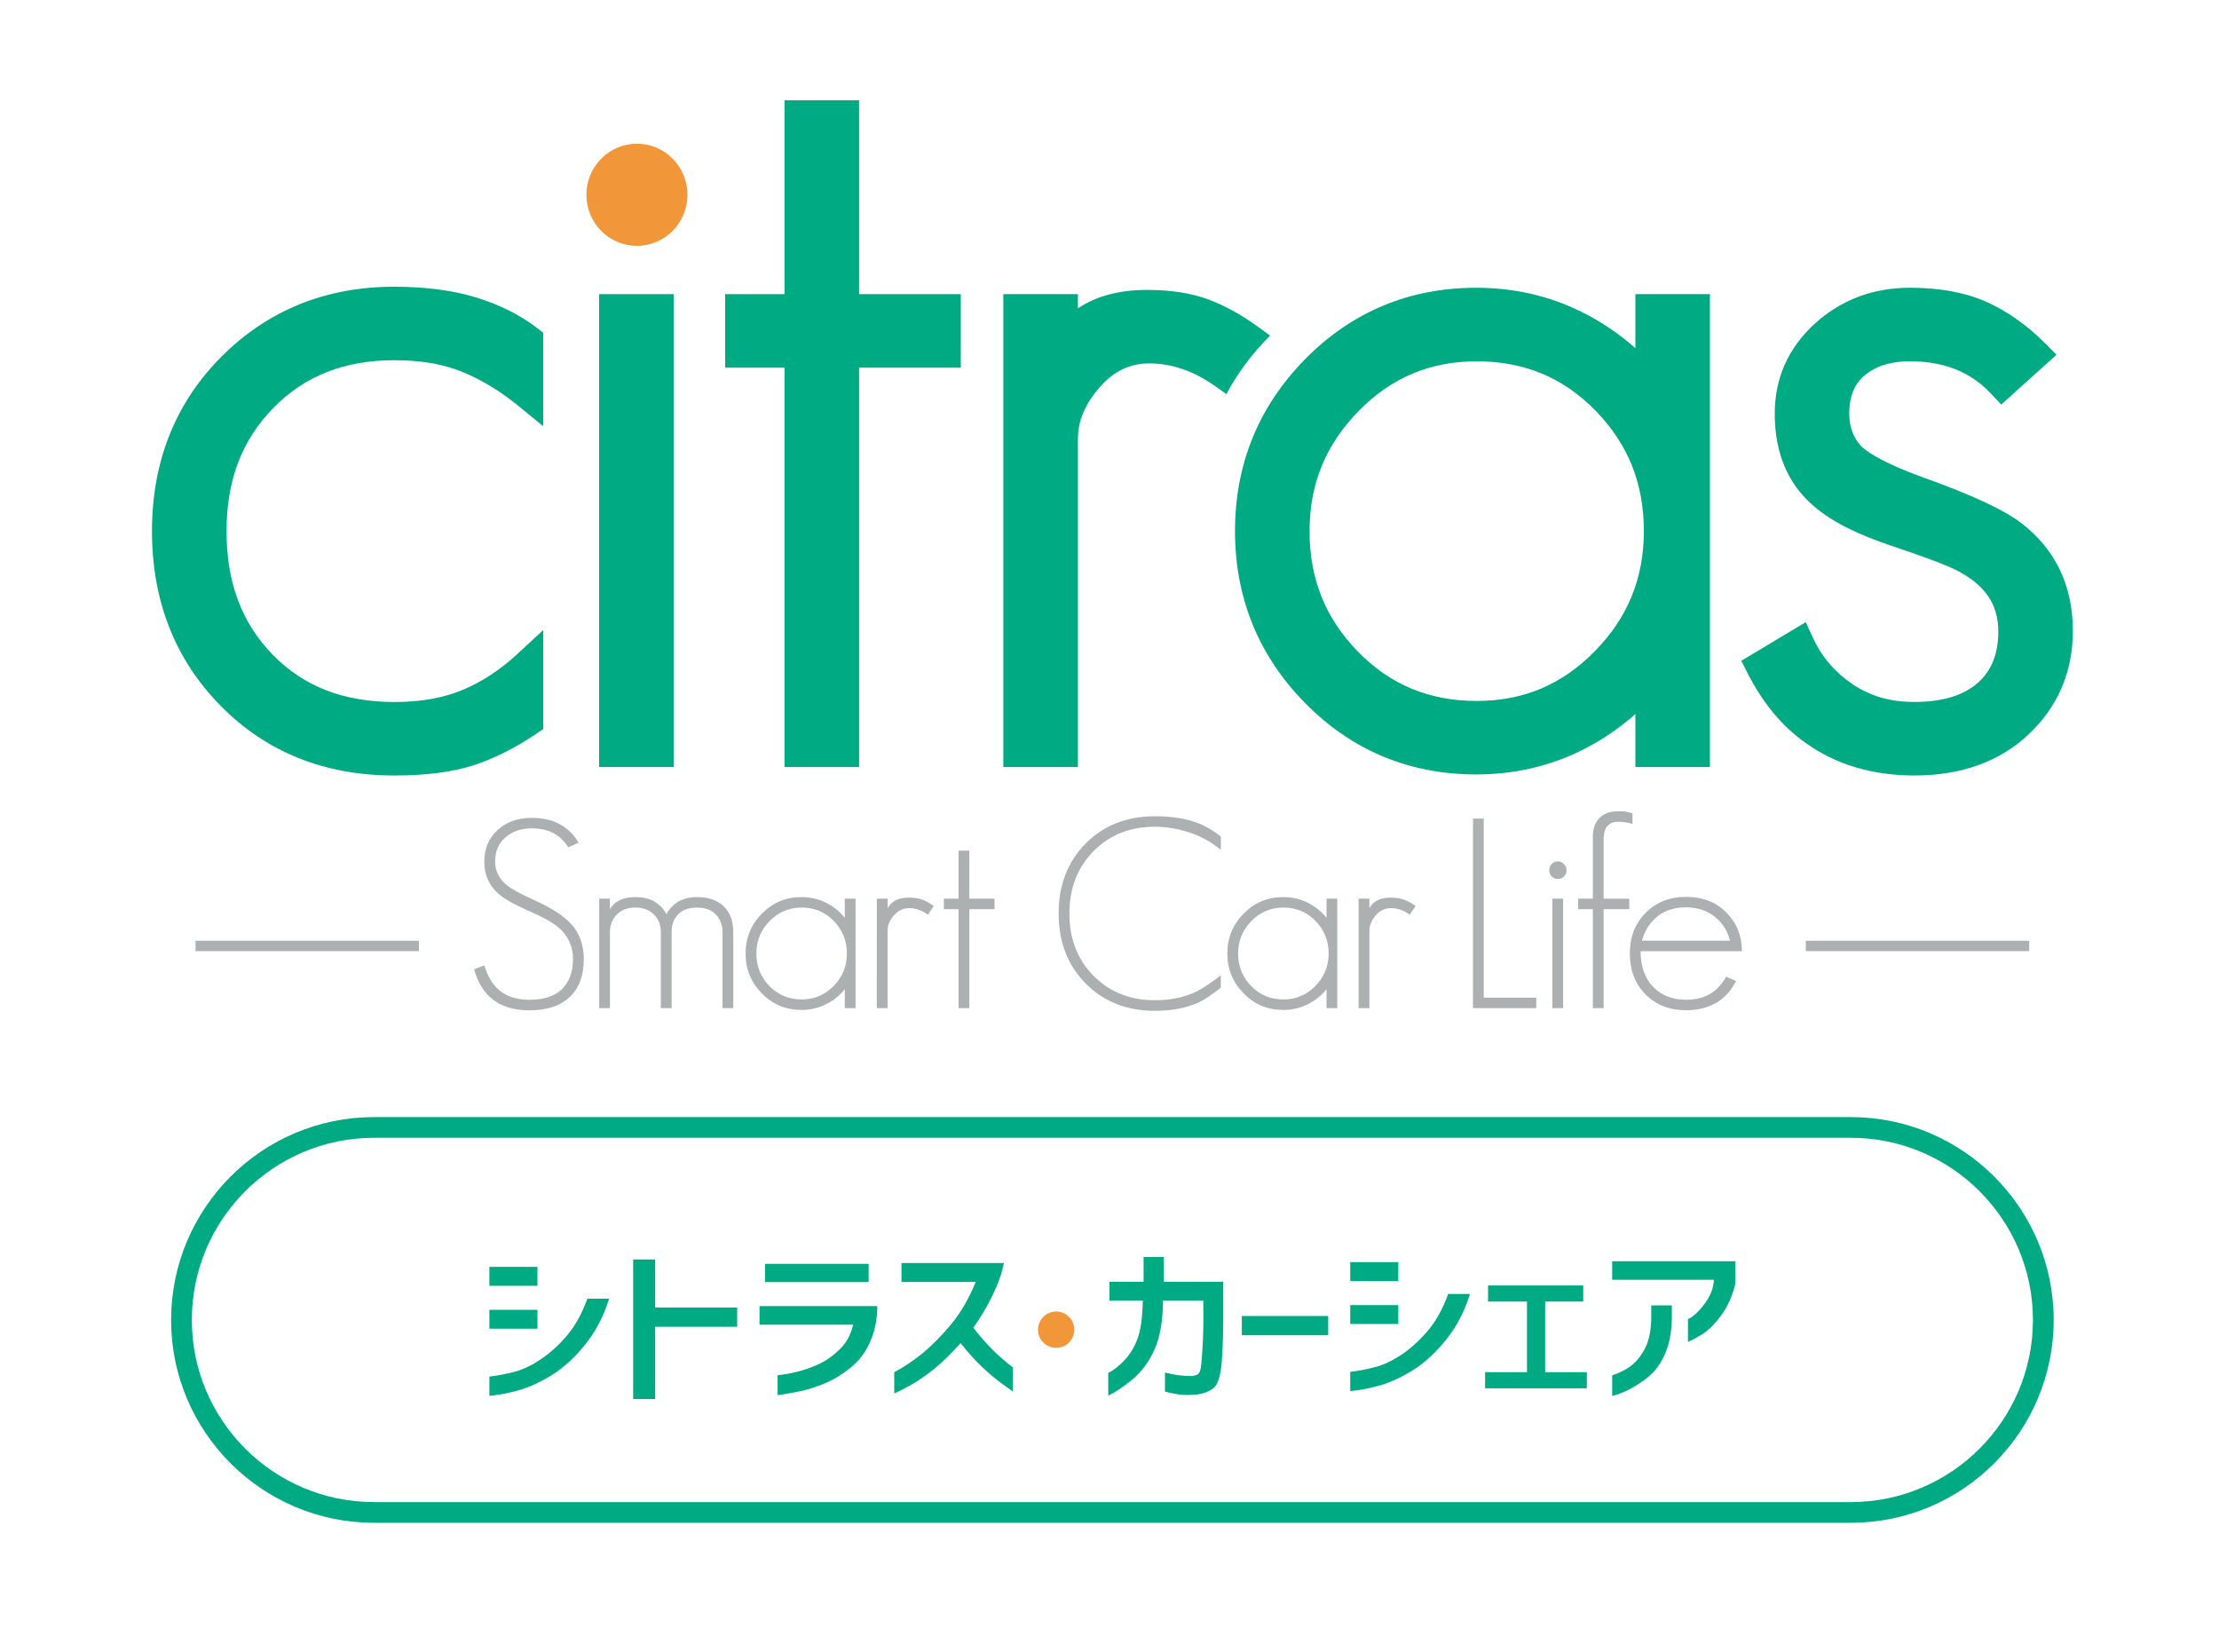
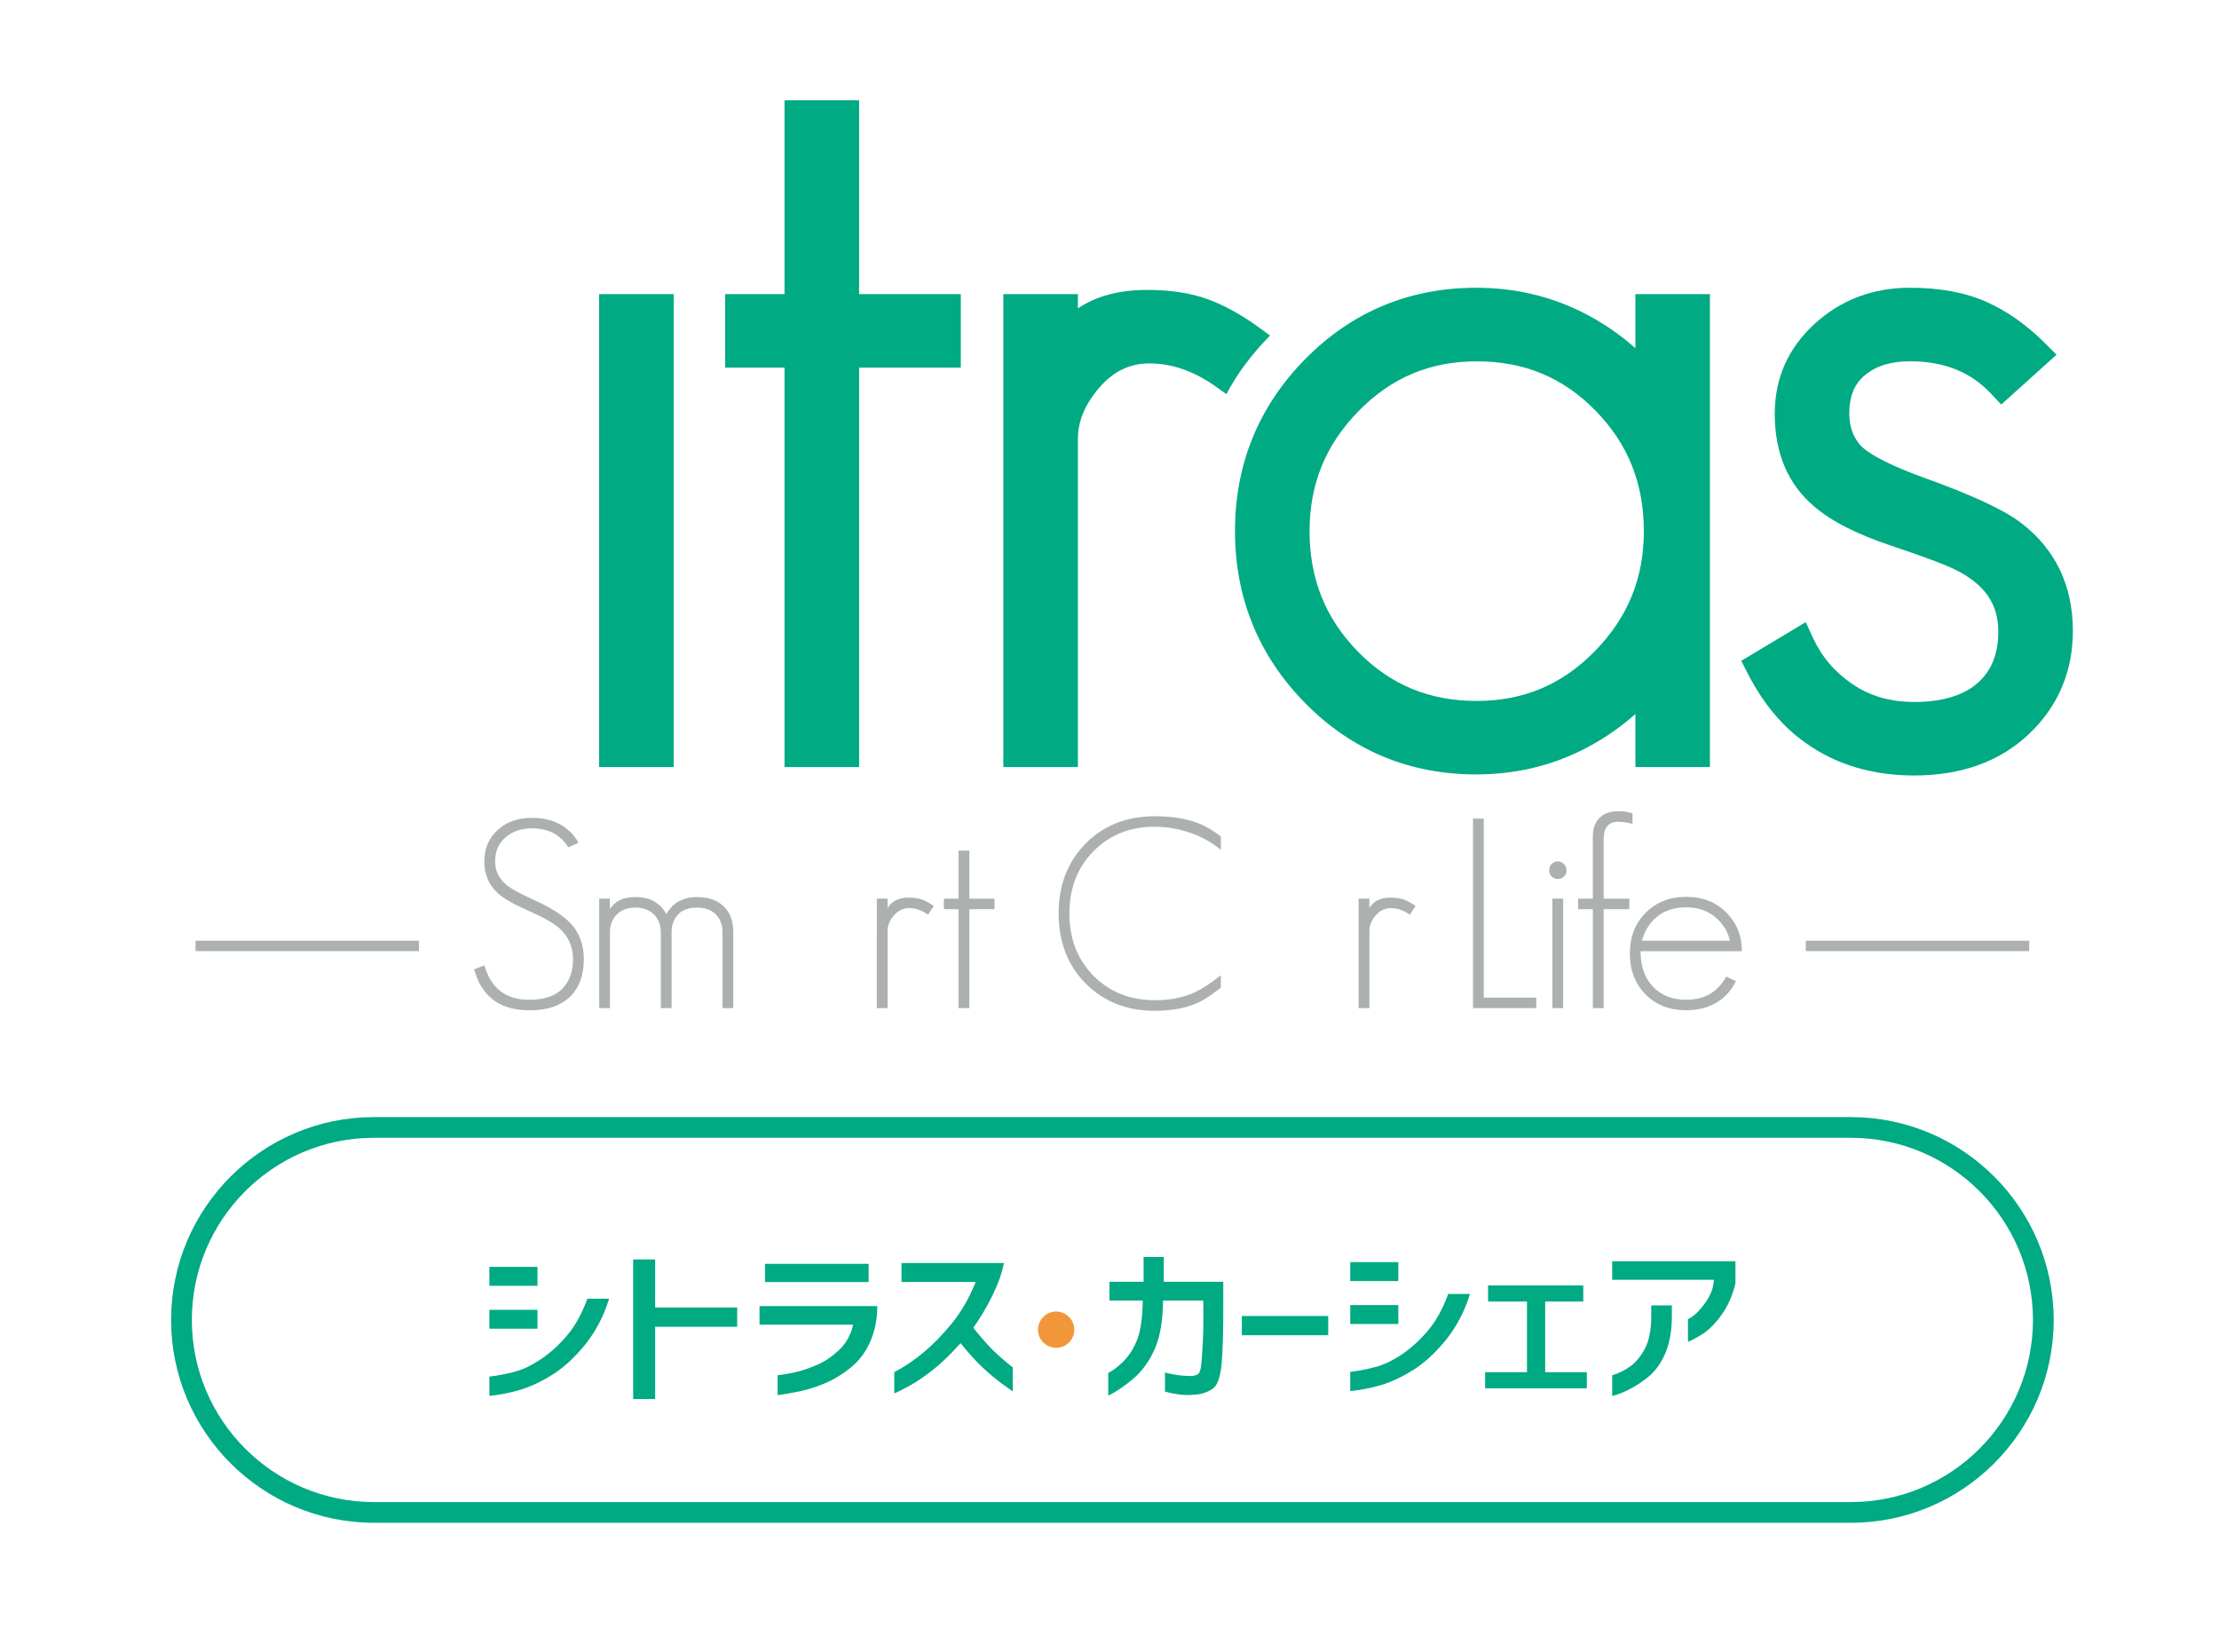
<svg xmlns="http://www.w3.org/2000/svg" version="1.1" id="レイヤー_1" x="0px" y="0px" width="149px" height="110.9px" viewBox="0 0 149 110.9" enable-background="new 0 0 149 110.9" xml:space="preserve">
  <g>
    <g>
-       <path fill="#00AA83" d="M31.97,19.972c-1.563-0.479-3.414-0.722-5.498-0.722c-4.582,0-8.479,1.575-11.587,4.681    c-3.106,3.105-4.68,7.051-4.68,11.728c0,4.677,1.549,8.62,4.604,11.721c3.059,3.112,6.982,4.688,11.662,4.688    c2.14,0,3.937-0.233,5.34-0.692c1.395-0.457,2.811-1.17,4.21-2.119l0.458-0.313V42.3l-1.757,1.625    c-1.134,1.05-2.366,1.857-3.664,2.397c-1.281,0.537-2.814,0.811-4.556,0.811c-3.425,0-6.103-1.037-8.185-3.171    c-2.091-2.139-3.106-4.855-3.106-8.304c0-3.398,1.027-6.103,3.14-8.266c2.106-2.155,4.771-3.207,8.15-3.207    c1.743,0,3.269,0.262,4.53,0.778c1.289,0.528,2.548,1.286,3.74,2.26l1.707,1.394v-6.274l-0.407-0.314    C34.936,21.15,33.556,20.458,31.97,19.972" />
      <rect x="40.227" y="19.748" fill="#00AA83" width="5.008" height="31.75" />
-       <ellipse fill="#F29739" cx="42.767" cy="13.077" rx="3.393" ry="3.429" />
      <polygon fill="#00AA83" points="57.686,6.733 52.677,6.733 52.677,19.748 48.694,19.748 48.694,24.684 52.677,24.684 52.677,51.5     57.686,51.5 57.686,24.684 64.514,24.684 64.514,19.748 57.686,19.748   " />
      <path fill="#00AA83" d="M109.813,23.378c-1.095-0.974-2.315-1.797-3.647-2.454c-2.154-1.064-4.521-1.604-7.042-1.604    c-4.493,0-8.354,1.614-11.489,4.794c-3.123,3.174-4.708,7.058-4.708,11.544c0,4.486,1.585,8.372,4.708,11.545    c3.131,3.18,6.996,4.792,11.489,4.792c2.521,0,4.89-0.539,7.042-1.601c1.332-0.658,2.553-1.481,3.647-2.455V51.5h5.004V19.748    h-5.004V23.378z M107.133,27.57c2.186,2.237,3.247,4.881,3.247,8.089c0,3.161-1.071,5.795-3.284,8.054    c-2.201,2.253-4.799,3.349-7.939,3.349c-3.186,0-5.796-1.083-7.975-3.312c-2.186-2.235-3.248-4.88-3.248-8.09    c0-3.158,1.074-5.792,3.283-8.052c2.202-2.253,4.801-3.348,7.939-3.348C102.346,24.259,104.955,25.343,107.133,27.57" />
      <path fill="#00AA83" d="M82.348,26.461c0.734-1.378,1.687-2.665,2.857-3.852c0.019-0.021,0.043-0.042,0.065-0.064l0.011-0.016    l-0.812-0.59c-1.115-0.81-2.24-1.43-3.346-1.84c-1.135-0.42-2.513-0.634-4.1-0.634c-1.873,0-3.424,0.415-4.644,1.24v-0.956h-5.008    V51.5h5.008V29.469c0-1.202,0.475-2.333,1.453-3.46c0.938-1.082,2.029-1.609,3.336-1.609c1.542,0,3.018,0.518,4.511,1.583    L82.348,26.461z" />
      <path fill="#00AA83" d="M135.719,35.115c-1.143-0.881-3.307-1.886-6.611-3.071c-2.988-1.09-3.922-1.834-4.217-2.18    c-0.481-0.571-0.717-1.257-0.717-2.101c0-1.151,0.344-1.992,1.045-2.57c0.762-0.63,1.752-0.936,3.032-0.936    c2.281,0,4.056,0.707,5.427,2.161l0.7,0.742l3.712-3.342l-0.776-0.778c-1.224-1.223-2.552-2.159-3.943-2.777    c-1.41-0.627-3.132-0.944-5.118-0.944c-2.487,0-4.638,0.812-6.396,2.414c-1.783,1.625-2.688,3.661-2.688,6.05    c0,2.639,0.891,4.733,2.638,6.21c1.156,1.001,2.866,1.873,5.226,2.661c2.148,0.718,3.598,1.261,4.307,1.617    c1.936,0.974,2.84,2.282,2.84,4.129c0,1.505-0.455,2.637-1.389,3.458c-0.961,0.844-2.39,1.272-4.252,1.272    c-1.602,0-2.958-0.39-4.143-1.192c-1.186-0.802-2.078-1.846-2.658-3.106l-0.488-1.062l-4.329,2.597l0.444,0.87    c1.023,1.995,2.332,3.558,3.877,4.641c2.022,1.451,4.478,2.188,7.297,2.188c3.156,0,5.744-0.933,7.69-2.774    c1.965-1.86,2.958-4.196,2.958-6.949C139.183,39.314,138.018,36.881,135.719,35.115" />
    </g>
    <g>
      <g>
        <path fill="#ADB0B0" d="M35.712,55.615c-0.705,0-1.292,0.199-1.763,0.6c-0.469,0.398-0.703,0.938-0.703,1.621     c0,0.636,0.257,1.162,0.775,1.586c0.316,0.26,0.904,0.584,1.762,0.97c1.374,0.609,2.301,1.244,2.783,1.904     c0.424,0.587,0.635,1.286,0.635,2.096c0,1.059-0.289,1.879-0.863,2.468c-0.634,0.646-1.562,0.973-2.785,0.973     c-1.104,0-1.973-0.285-2.609-0.848c-0.505-0.443-0.875-1.082-1.111-1.902l0.688-0.268c0.201,0.678,0.503,1.203,0.904,1.582     c0.519,0.486,1.223,0.729,2.108,0.729c0.993,0,1.731-0.244,2.217-0.732c0.483-0.49,0.726-1.152,0.726-1.986     c0-0.847-0.31-1.547-0.934-2.102c-0.388-0.341-1.072-0.727-2.053-1.154c-0.982-0.43-1.666-0.82-2.053-1.174     c-0.61-0.552-0.918-1.266-0.918-2.137c0-0.857,0.296-1.562,0.89-2.108c0.593-0.549,1.362-0.821,2.299-0.821     c0.764,0,1.411,0.154,1.94,0.459c0.528,0.306,0.928,0.71,1.198,1.215l-0.688,0.3c-0.224-0.364-0.506-0.651-0.846-0.863     C36.87,55.749,36.336,55.615,35.712,55.615" />
        <path fill="#ADB0B0" d="M40.233,60.336h0.721v0.706c0.153-0.241,0.341-0.425,0.564-0.553c0.293-0.173,0.677-0.258,1.146-0.258     c0.53,0,0.961,0.104,1.304,0.316c0.34,0.211,0.599,0.488,0.775,0.828c0.179-0.314,0.401-0.57,0.671-0.756     c0.376-0.259,0.839-0.389,1.393-0.389c0.763,0,1.359,0.207,1.788,0.622c0.429,0.413,0.644,0.994,0.644,1.739v5.094h-0.723v-5.094     c0-0.489-0.15-0.886-0.449-1.193c-0.299-0.307-0.72-0.463-1.26-0.463c-0.554,0-0.976,0.15-1.27,0.455     c-0.294,0.301-0.44,0.703-0.44,1.201v5.094h-0.723v-5.094c0-0.489-0.155-0.886-0.467-1.193c-0.31-0.31-0.725-0.465-1.241-0.465     c-0.531,0-0.948,0.159-1.252,0.472c-0.307,0.314-0.458,0.708-0.458,1.187v5.094h-0.721v-7.349h-0.002V60.336z" />
-         <path fill="#ADB0B0" d="M50.064,64.021c0-1.047,0.365-1.941,1.092-2.68c0.729-0.74,1.616-1.111,2.661-1.111     c0.586,0,1.13,0.123,1.631,0.371c0.499,0.246,0.925,0.589,1.277,1.021v-1.286h0.724v7.349h-0.724v-1.271     c-0.352,0.437-0.779,0.776-1.277,1.024c-0.5,0.244-1.044,0.369-1.631,0.369c-1.045,0-1.933-0.369-2.661-1.111     C50.429,65.957,50.064,65.066,50.064,64.021 M53.827,67.103c0.845,0,1.561-0.303,2.153-0.907s0.887-1.331,0.887-2.175     c0-0.859-0.294-1.588-0.878-2.188c-0.587-0.599-1.307-0.9-2.162-0.9c-0.842,0-1.561,0.304-2.152,0.908     c-0.591,0.607-0.887,1.33-0.887,2.178c0,0.857,0.292,1.586,0.877,2.185C52.25,66.806,52.972,67.103,53.827,67.103" />
        <path fill="#ADB0B0" d="M58.877,60.336H59.6v0.634c0.27-0.469,0.74-0.704,1.41-0.704c0.363,0,0.672,0.046,0.926,0.14     c0.252,0.095,0.508,0.238,0.765,0.424l-0.387,0.582c-0.412-0.293-0.835-0.441-1.271-0.441c-0.399,0-0.74,0.166-1.022,0.49     c-0.28,0.324-0.422,0.668-0.422,1.027v5.199h-0.724L58.877,60.336L58.877,60.336z" />
        <polygon fill="#ADB0B0" points="63.379,61.042 63.379,60.336 64.364,60.336 64.364,57.111 65.088,57.111 65.088,60.336      66.78,60.336 66.78,61.042 65.088,61.042 65.088,67.685 64.364,67.685 64.364,61.042    " />
        <path fill="#ADB0B0" d="M77.553,54.803c1.14,0,2.116,0.16,2.926,0.473c0.504,0.203,1.002,0.495,1.498,0.884v0.899     c-0.646-0.529-1.356-0.92-2.135-1.173c-0.775-0.252-1.537-0.38-2.289-0.38c-1.67,0-3.043,0.548-4.125,1.641     c-1.08,1.096-1.621,2.49-1.621,4.185s0.54,3.09,1.621,4.185c1.083,1.09,2.456,1.639,4.125,1.639c1.033,0,1.949-0.188,2.749-0.568     c0.423-0.203,0.979-0.57,1.673-1.105v0.826c-0.646,0.51-1.141,0.836-1.479,0.988c-0.812,0.379-1.795,0.568-2.945,0.568     c-1.893,0-3.443-0.611-4.652-1.834c-1.21-1.225-1.814-2.792-1.814-4.708c0-1.901,0.604-3.462,1.814-4.688     C74.111,55.414,75.659,54.803,77.553,54.803" />
-         <path fill="#ADB0B0" d="M82.412,64.021c0-1.047,0.365-1.941,1.096-2.68c0.725-0.74,1.612-1.111,2.659-1.111     c0.586,0,1.128,0.123,1.63,0.371c0.5,0.246,0.926,0.589,1.277,1.021v-1.286h0.721v7.349h-0.721v-1.271     c-0.352,0.437-0.777,0.776-1.277,1.024c-0.502,0.244-1.044,0.369-1.63,0.369c-1.047,0-1.935-0.369-2.659-1.111     C82.777,65.957,82.412,65.066,82.412,64.021 M86.174,67.103c0.845,0,1.561-0.303,2.153-0.907     c0.592-0.605,0.888-1.331,0.888-2.175c0-0.859-0.295-1.588-0.881-2.188c-0.582-0.599-1.305-0.9-2.158-0.9     c-0.844,0-1.562,0.304-2.152,0.908c-0.592,0.607-0.889,1.33-0.889,2.178c0,0.857,0.294,1.586,0.877,2.185     C84.599,66.806,85.318,67.103,86.174,67.103" />
        <path fill="#ADB0B0" d="M91.225,60.336h0.726v0.634c0.267-0.469,0.74-0.704,1.407-0.704c0.365,0,0.674,0.046,0.928,0.14     c0.252,0.095,0.506,0.238,0.766,0.424l-0.387,0.582c-0.414-0.293-0.836-0.441-1.271-0.441c-0.398,0-0.739,0.166-1.021,0.49     c-0.279,0.324-0.421,0.668-0.421,1.027v5.199h-0.726V60.336L91.225,60.336z" />
        <polygon fill="#ADB0B0" points="103.156,66.982 103.156,67.685 98.908,67.685 98.908,54.961 99.629,54.961 99.629,66.982    " />
        <path fill="#ADB0B0" d="M104.605,59.015c-0.165,0-0.301-0.055-0.413-0.166c-0.11-0.113-0.165-0.25-0.165-0.416     c0-0.163,0.053-0.305,0.156-0.422c0.107-0.119,0.249-0.178,0.424-0.178c0.152,0,0.289,0.059,0.406,0.178     c0.115,0.117,0.176,0.259,0.176,0.422c0,0.166-0.056,0.303-0.167,0.416C104.911,58.96,104.771,59.015,104.605,59.015      M104.961,67.685h-0.723v-7.349h0.723V67.685z" />
        <path fill="#ADB0B0" d="M105.967,61.042v-0.706h0.988V56.16c0-0.518,0.145-0.929,0.438-1.234     c0.295-0.305,0.713-0.457,1.252-0.457c0.225,0,0.387,0.007,0.494,0.021c0.105,0.018,0.264,0.055,0.478,0.118v0.704     c-0.167-0.042-0.323-0.076-0.47-0.099c-0.146-0.027-0.307-0.041-0.483-0.041c-0.66,0-0.985,0.393-0.985,1.186v3.979h1.725v0.705     h-1.725v6.643h-0.723v-6.643H105.967L105.967,61.042z" />
        <path fill="#ADB0B0" d="M116.564,65.868c-0.281,0.578-0.672,1.031-1.162,1.359c-0.601,0.4-1.332,0.6-2.188,0.6     c-1.117,0-2.023-0.354-2.723-1.066c-0.699-0.711-1.051-1.624-1.051-2.74c0-1.117,0.357-2.031,1.066-2.741     c0.711-0.71,1.614-1.065,2.707-1.065c1.117,0,2.02,0.352,2.713,1.057c0.695,0.706,1.039,1.566,1.039,2.592h-6.805     c0,1.01,0.279,1.807,0.838,2.387c0.555,0.58,1.297,0.873,2.223,0.873c0.668,0,1.236-0.152,1.707-0.459     c0.396-0.258,0.723-0.621,0.982-1.093L116.564,65.868z M113.215,60.918c-0.88,0-1.593,0.265-2.131,0.792     c-0.398,0.387-0.676,0.869-0.829,1.446h5.903c-0.12-0.54-0.386-1.017-0.811-1.428C114.783,61.19,114.07,60.918,113.215,60.918" />
      </g>
      <rect x="121.254" y="63.162" fill="#ADB0B0" width="15.004" height="0.696" />
      <rect x="13.13" y="63.162" fill="#ADB0B0" width="15.004" height="0.696" />
    </g>
  </g>
  <g>
    <g id="XMLID_9_">
      <g>
        <path id="XMLID_27_" fill="#00AA83" d="M124.281,102.24H25.11c-7.508,0-13.621-6.107-13.621-13.617     c0-7.514,6.112-13.621,13.621-13.621h99.171c7.51,0,13.619,6.107,13.619,13.621C137.9,96.132,131.791,102.24,124.281,102.24z      M25.11,76.392c-6.744,0-12.228,5.486-12.228,12.23c0,6.742,5.484,12.227,12.228,12.227h99.171     c6.741,0,12.226-5.484,12.226-12.227c0-6.744-5.484-12.23-12.226-12.23H25.11z" />
      </g>
    </g>
    <g>
      <path fill="#00AA83" d="M32.861,86.327v-1.27h3.229v1.27H32.861z M40.9,87.193c-0.358,1.172-0.897,2.201-1.61,3.084    c-0.718,0.887-1.462,1.566-2.229,2.039c-0.771,0.477-1.497,0.812-2.18,1.01c-0.687,0.199-1.359,0.33-2.019,0.393v-1.295    c0.536-0.061,1.096-0.168,1.673-0.318c0.583-0.15,1.189-0.443,1.82-0.873c0.634-0.428,1.217-0.967,1.755-1.611    c0.535-0.645,0.978-1.455,1.33-2.426h1.46V87.193z M32.861,89.21v-1.27h3.229v1.27H32.861z" />
      <path fill="#00AA83" d="M42.515,93.931V84.56h1.476v3.225h5.508v1.295h-5.508v4.852H42.515z" />
      <path fill="#00AA83" d="M51,88.939v-1.248h7.909c0,0.85-0.153,1.631-0.46,2.352c-0.309,0.719-0.747,1.309-1.312,1.768    c-0.567,0.459-1.147,0.812-1.74,1.061s-1.158,0.43-1.696,0.541c-0.535,0.111-1.031,0.197-1.488,0.258v-1.34    c0.405-0.039,0.828-0.113,1.272-0.221c0.441-0.105,0.913-0.27,1.409-0.484c0.496-0.217,0.98-0.547,1.452-0.992    c0.469-0.443,0.785-1.01,0.941-1.695H51V88.939z M51.369,86.079v-1.223h6.958v1.223H51.369z" />
      <path fill="#00AA83" d="M60.532,86.068V84.8h6.878c-0.129,0.67-0.383,1.391-0.758,2.156c-0.371,0.766-0.807,1.498-1.296,2.191    c0.458,0.58,0.883,1.066,1.279,1.463c0.395,0.395,0.851,0.793,1.371,1.197v1.611c-0.132-0.086-0.389-0.271-0.77-0.551    c-0.384-0.279-0.794-0.623-1.235-1.033c-0.438-0.404-0.938-0.959-1.502-1.654c-0.675,0.752-1.287,1.342-1.831,1.775    c-0.546,0.43-1.051,0.777-1.514,1.039c-0.468,0.262-0.836,0.445-1.107,0.557v-1.424c0.676-0.354,1.328-0.795,1.956-1.314    c0.63-0.523,1.261-1.172,1.898-1.943c0.638-0.779,1.176-1.713,1.616-2.801h-4.984V86.068z" />
      <path fill="#00AA83" d="M74.496,87.323v-1.266h2.293v-1.664h1.356v1.664h3.994v1.553c0.008,1.525-0.022,2.787-0.097,3.791    c-0.076,0.998-0.278,1.613-0.607,1.838c-0.328,0.227-0.716,0.355-1.155,0.396c-0.448,0.041-0.837,0.031-1.163-0.018    c-0.33-0.051-0.626-0.111-0.893-0.186v-1.281c0.07,0.025,0.27,0.068,0.588,0.131s0.707,0.098,1.156,0.107    c0.207-0.01,0.368-0.053,0.479-0.133c0.109-0.076,0.182-0.297,0.217-0.66c0.037-0.365,0.072-0.877,0.105-1.537    c0.035-0.662,0.045-1.572,0.027-2.738h-2.702c-0.008,1.363-0.197,2.455-0.568,3.277c-0.368,0.824-0.854,1.488-1.456,1.992    c-0.603,0.506-1.156,0.877-1.654,1.115v-1.527c0.313-0.15,0.661-0.416,1.033-0.791c0.377-0.377,0.681-0.859,0.914-1.447    c0.227-0.59,0.354-1.465,0.372-2.619h-2.24V87.323z" />
      <path fill="#00AA83" d="M83.386,89.648v-1.291h5.8v1.291H83.386z" />
      <path fill="#00AA83" d="M90.666,86.009v-1.271h3.227v1.271H90.666z M98.705,86.876c-0.359,1.168-0.9,2.197-1.613,3.084    c-0.717,0.885-1.459,1.562-2.228,2.039c-0.769,0.475-1.497,0.811-2.18,1.01c-0.686,0.197-1.358,0.326-2.019,0.389v-1.291    c0.535-0.061,1.093-0.17,1.674-0.322c0.578-0.148,1.186-0.441,1.82-0.869c0.629-0.432,1.215-0.973,1.754-1.615    c0.533-0.645,0.979-1.451,1.33-2.424H98.705L98.705,86.876z M90.666,88.89v-1.268h3.227v1.268H90.666z" />
      <path fill="#00AA83" d="M99.92,87.386v-1.08h6.392v1.08h-2.558v4.742h2.797v1.082h-6.83v-1.082h2.811v-4.742H99.92z" />
      <path fill="#00AA83" d="M108.254,85.923v-1.242h8.276v1.494c-0.2,0.83-0.519,1.539-0.949,2.127    c-0.429,0.59-0.856,1.016-1.278,1.275c-0.42,0.26-0.739,0.432-0.961,0.512v-1.518c0.359-0.17,0.734-0.516,1.127-1.051    c0.392-0.531,0.596-1.064,0.612-1.598H108.254L108.254,85.923z M108.254,92.341c0.446-0.143,0.854-0.342,1.217-0.604    c0.365-0.266,0.689-0.652,0.973-1.176c0.279-0.52,0.424-1.227,0.434-2.111v-0.807h1.383v0.877    c-0.018,0.926-0.168,1.715-0.455,2.373c-0.286,0.654-0.658,1.168-1.119,1.543c-0.462,0.371-0.903,0.658-1.32,0.865    c-0.418,0.207-0.787,0.348-1.112,0.426L108.254,92.341L108.254,92.341z" />
      <path fill="#F29739" d="M72.136,89.277c0,0.676-0.546,1.217-1.219,1.217c-0.672,0-1.217-0.541-1.217-1.217    c0-0.672,0.545-1.221,1.217-1.221C71.59,88.058,72.136,88.605,72.136,89.277z" />
    </g>
  </g>
</svg>